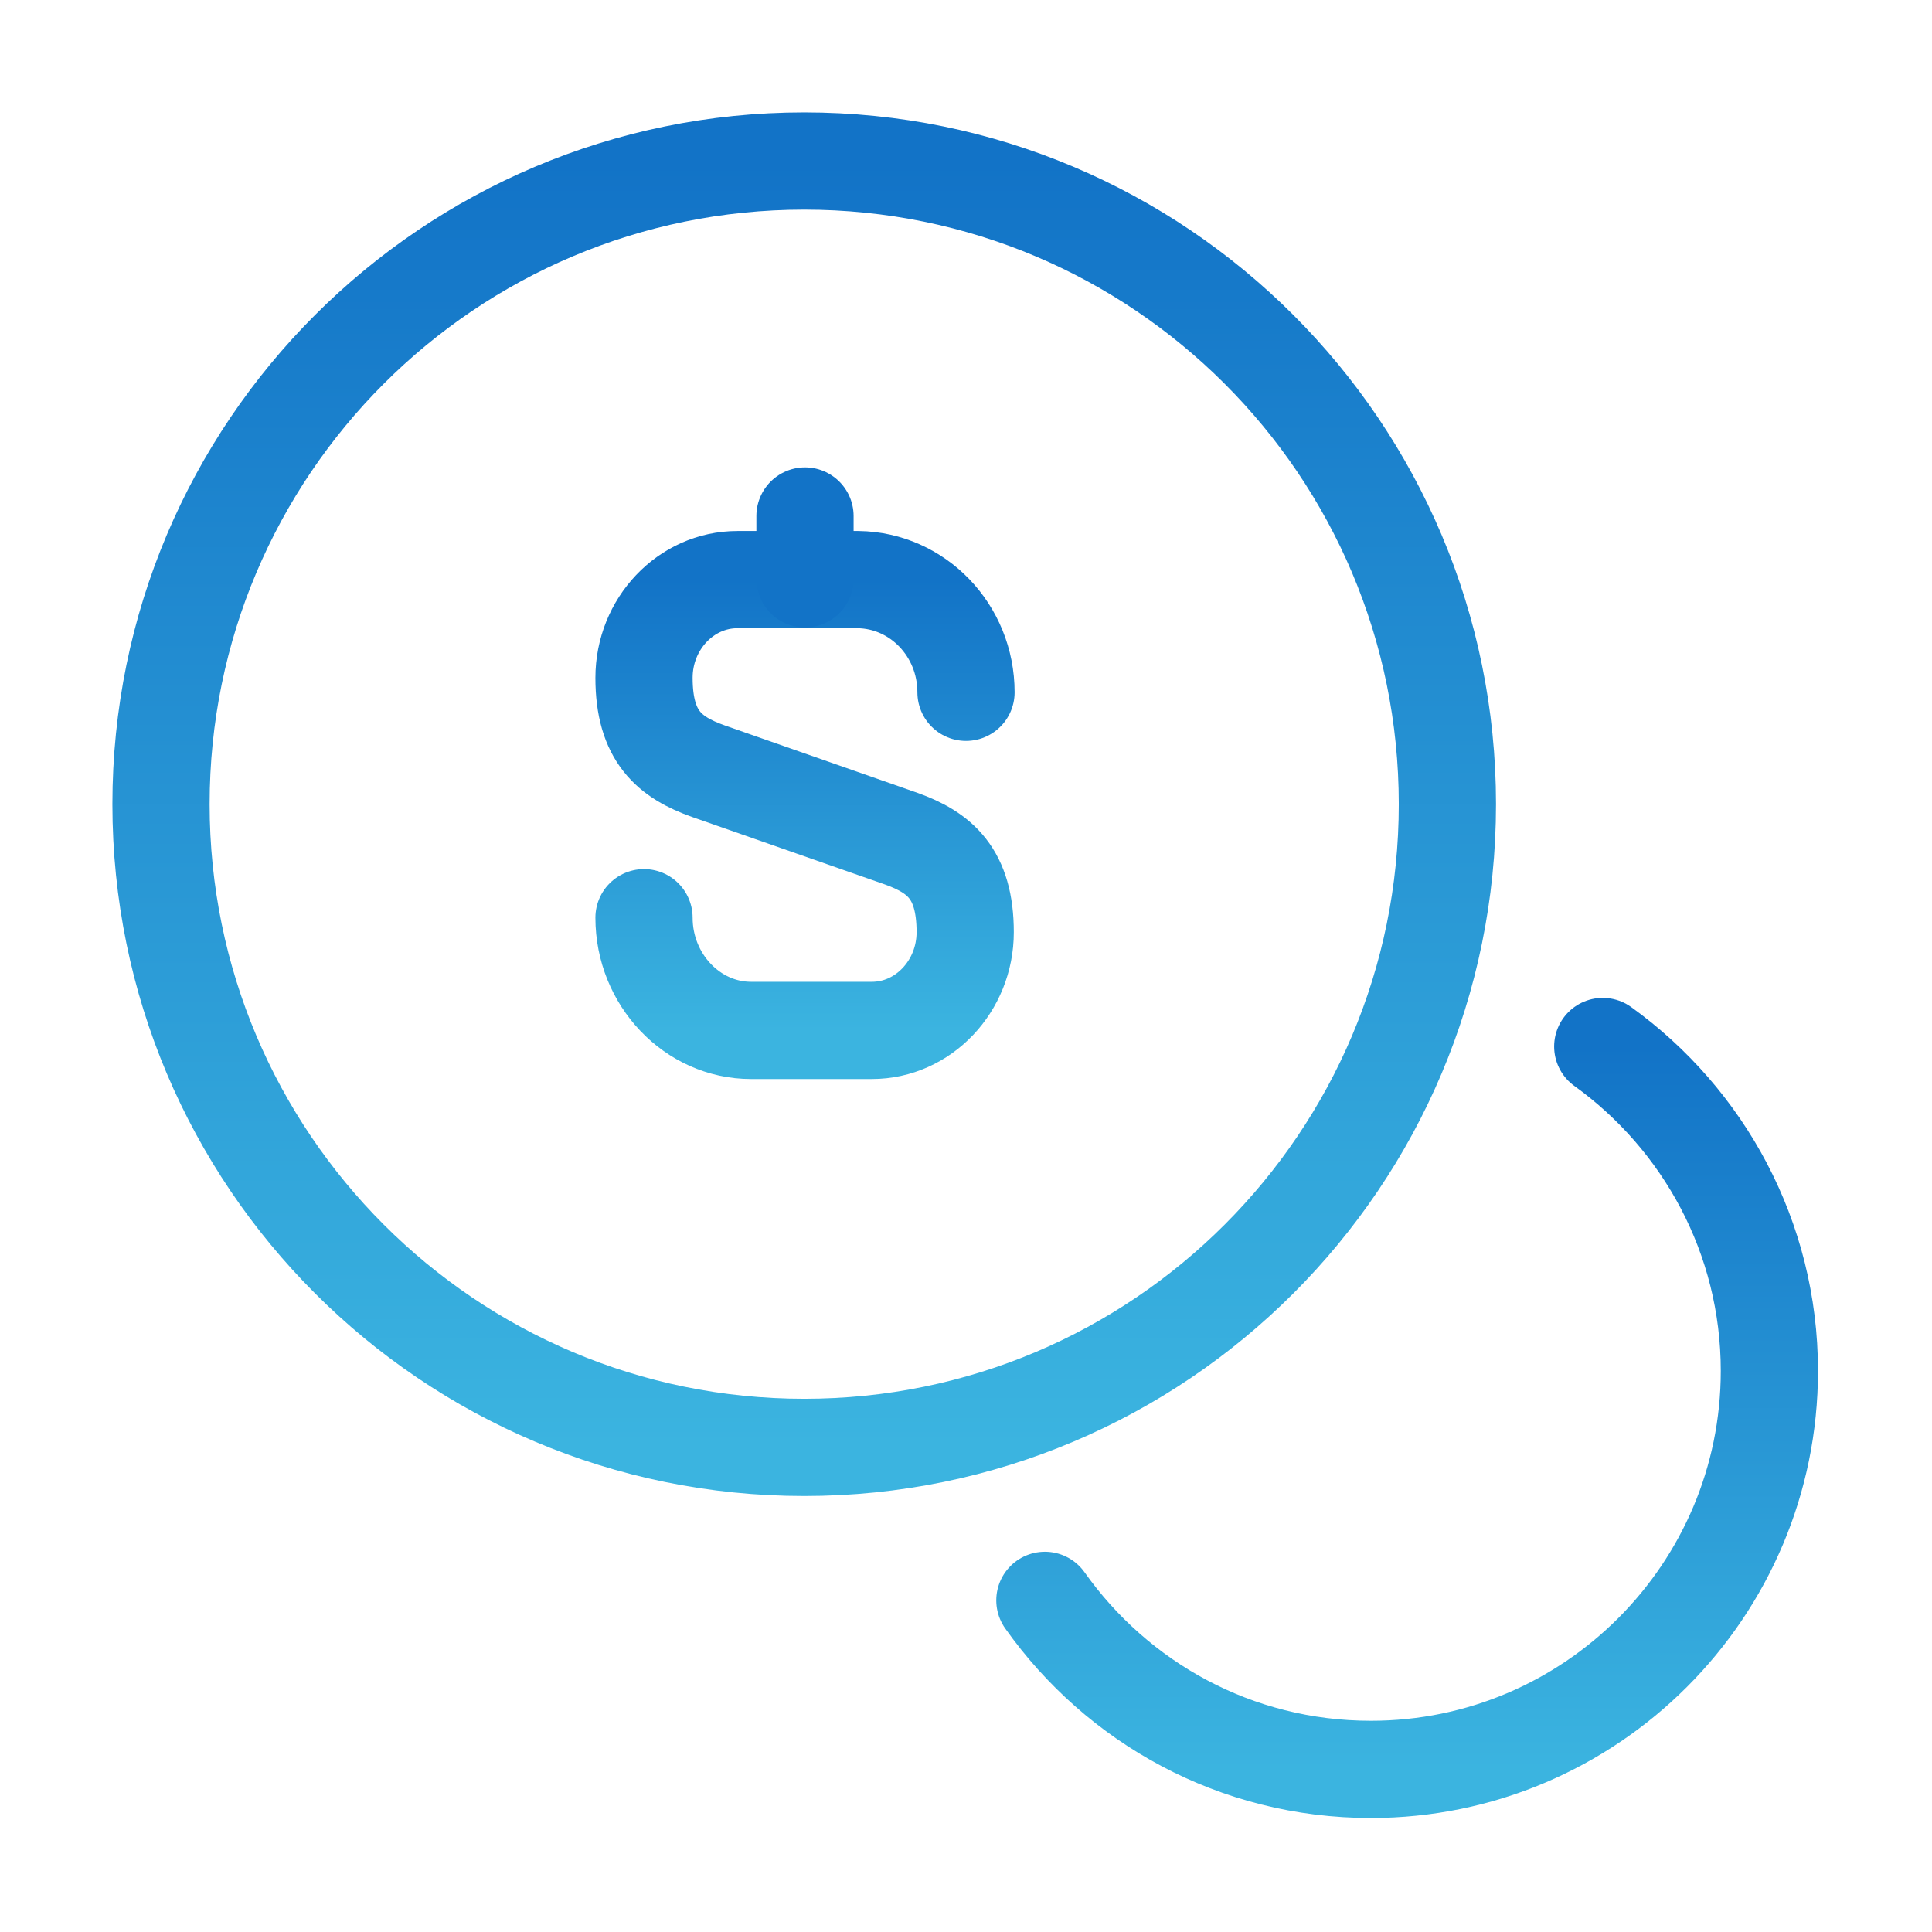
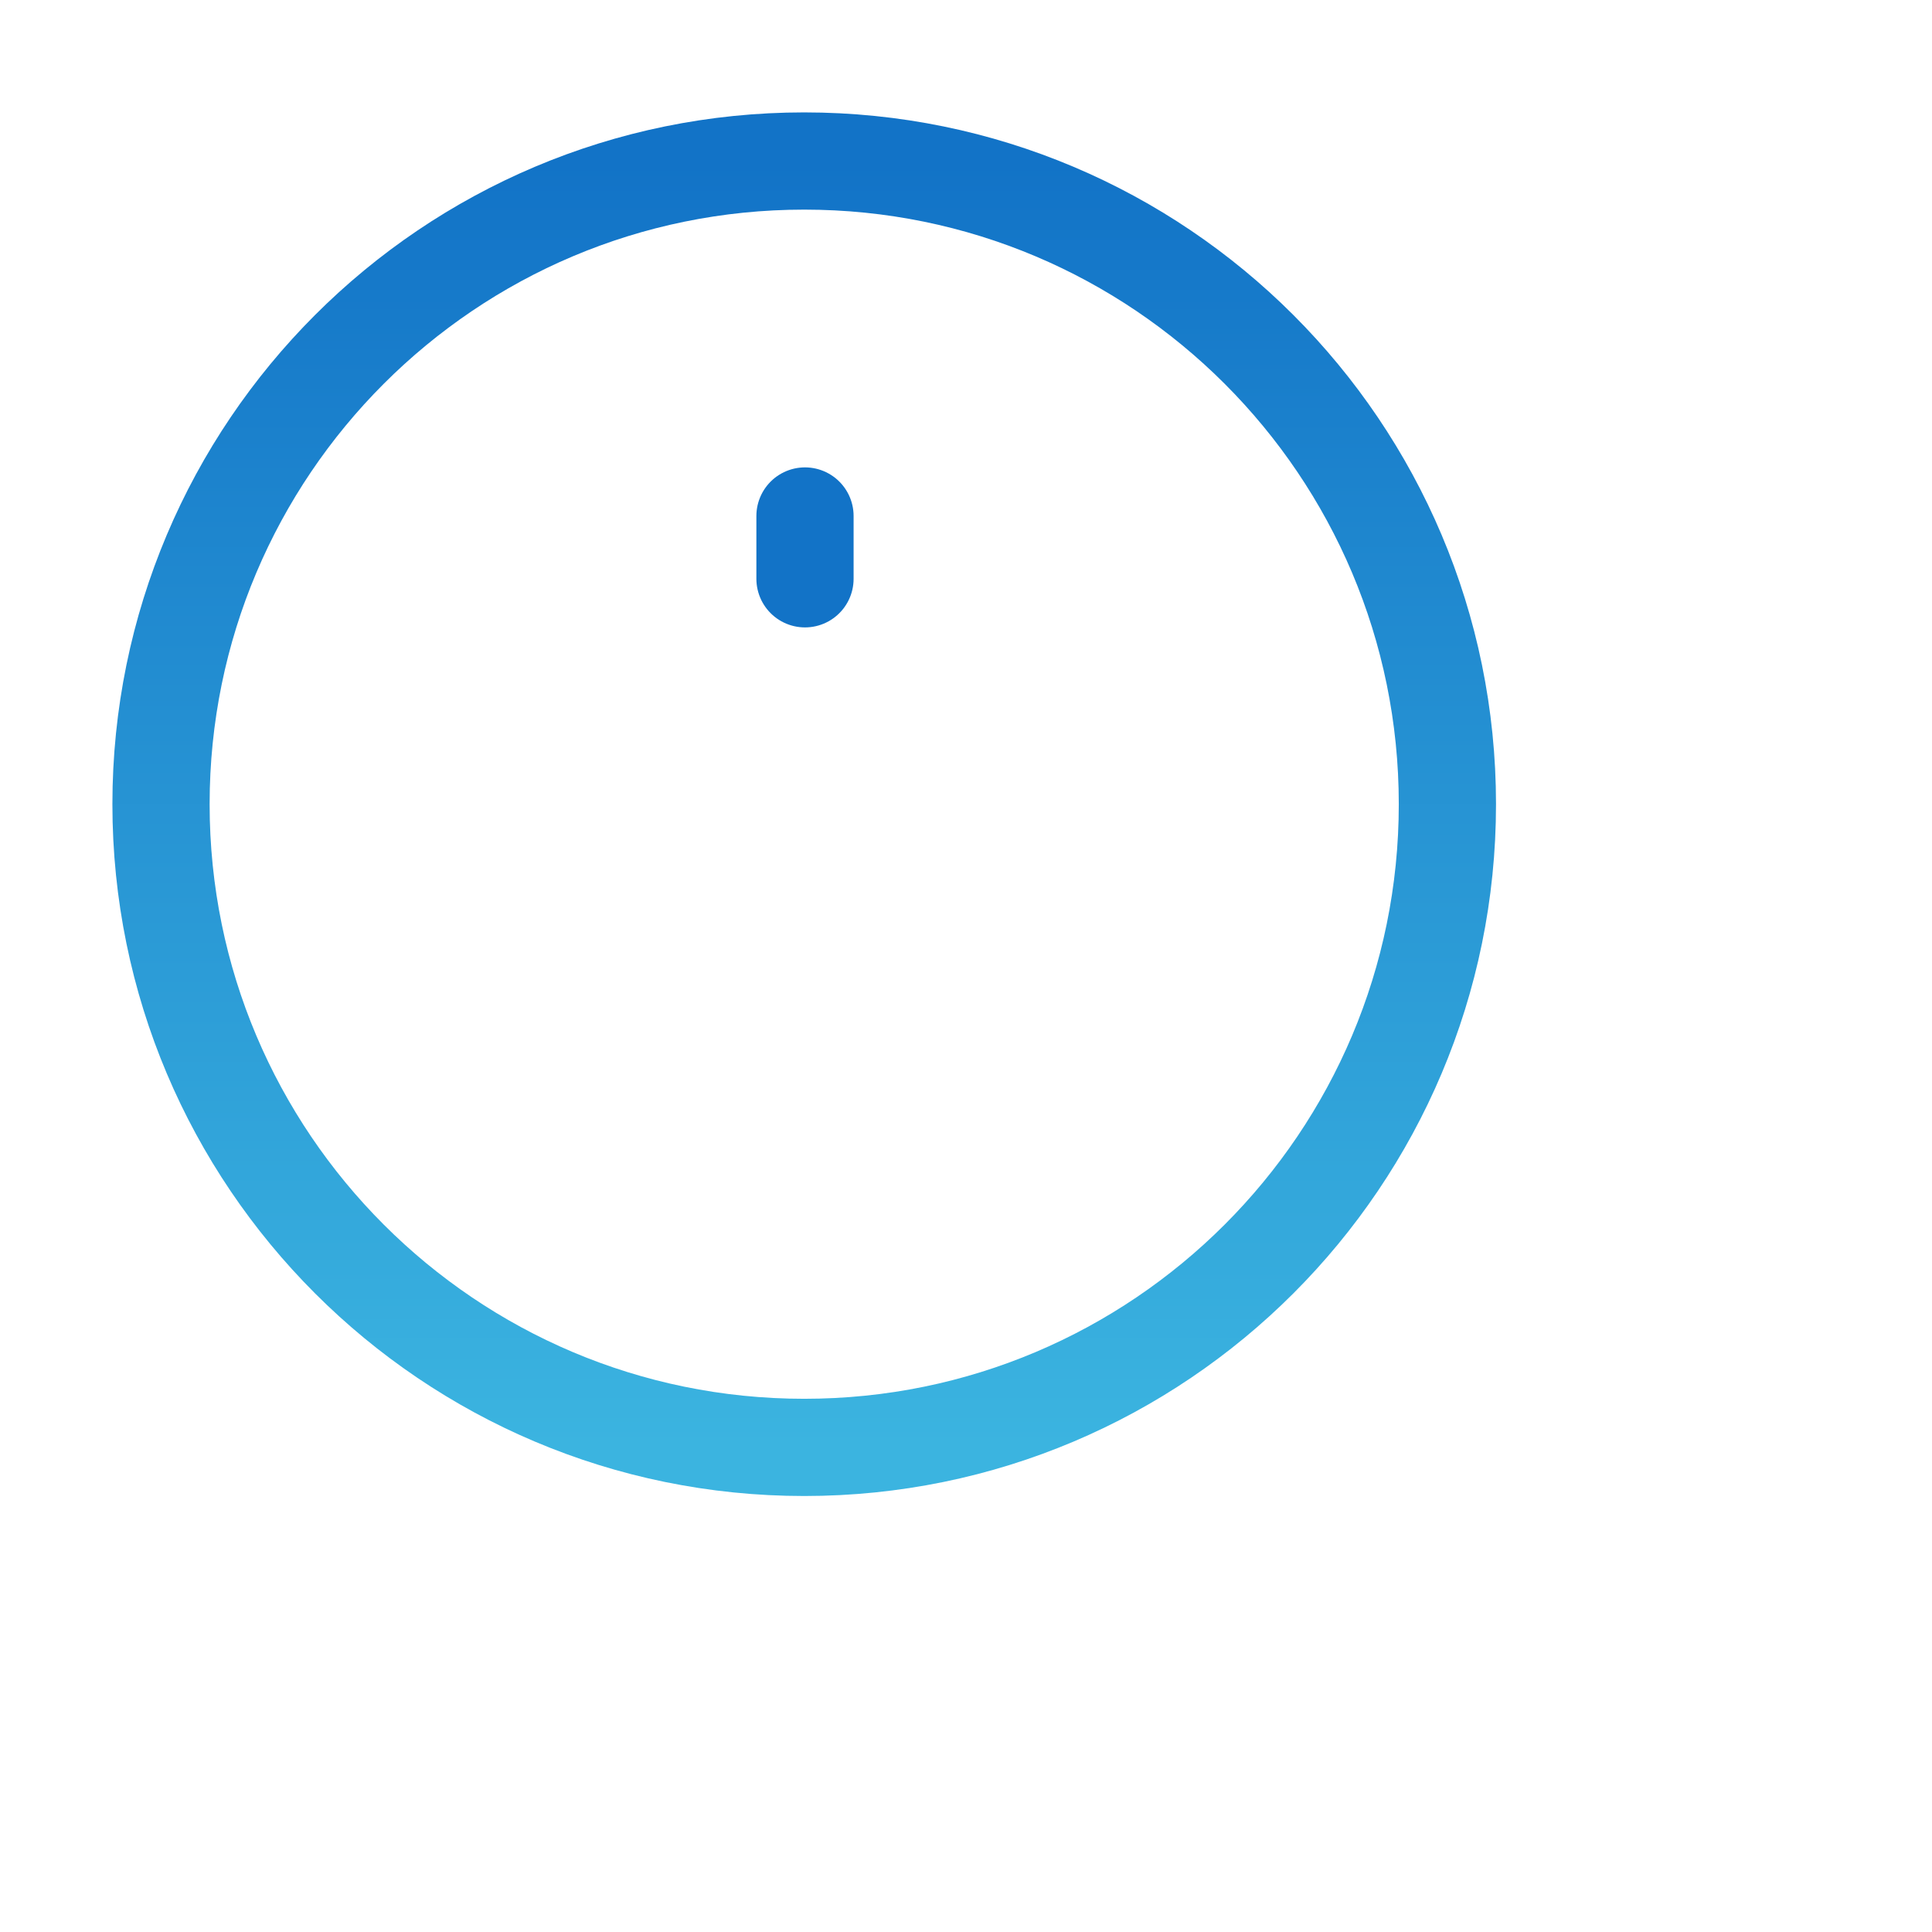
<svg xmlns="http://www.w3.org/2000/svg" width="53" height="53" viewBox="0 0 53 53" fill="none">
-   <path d="M17.667 25.175C17.667 26.875 18.992 28.267 20.604 28.267H23.917C25.33 28.267 26.478 27.052 26.478 25.573C26.478 23.96 25.772 23.386 24.734 23.011L19.434 21.156C18.374 20.78 17.667 20.206 17.667 18.594C17.667 17.115 18.815 15.9 20.229 15.9H23.541C25.175 15.922 26.5 17.291 26.5 18.992" stroke="url(#paint0_linear_3345_3350)" stroke-width="2.667" stroke-linecap="round" stroke-linejoin="round" />
  <path d="M22.083 14.155V15.878" stroke="#1273C7" stroke-width="2.667" stroke-linecap="round" stroke-linejoin="round" />
  <path d="M22.062 39.706C31.806 39.706 39.706 31.806 39.706 22.061C39.706 12.316 31.806 4.417 22.062 4.417C12.317 4.417 4.417 12.316 4.417 22.061C4.417 31.806 12.317 39.706 22.062 39.706Z" stroke="url(#paint1_linear_3345_3350)" stroke-width="2.667" stroke-linecap="round" stroke-linejoin="round" />
-   <path d="M28.664 43.902C30.652 46.706 33.898 48.539 37.608 48.539C43.637 48.539 48.539 43.637 48.539 37.608C48.539 33.942 46.728 30.696 43.968 28.708" stroke="url(#paint2_linear_3345_3350)" stroke-width="2.667" stroke-linecap="round" stroke-linejoin="round" />
  <defs>
    <linearGradient id="paint0_linear_3345_3350" x1="22.084" y1="15.9" x2="22.084" y2="28.267" gradientUnits="userSpaceOnUse">
      <stop stop-color="#1273C7" />
      <stop offset="1" stop-color="#3BB4E0" />
    </linearGradient>
    <linearGradient id="paint1_linear_3345_3350" x1="22.062" y1="4.417" x2="22.062" y2="39.706" gradientUnits="userSpaceOnUse">
      <stop stop-color="#1273C7" />
      <stop offset="1" stop-color="#3BB4E0" />
    </linearGradient>
    <linearGradient id="paint2_linear_3345_3350" x1="38.602" y1="28.708" x2="38.602" y2="48.539" gradientUnits="userSpaceOnUse">
      <stop stop-color="#1273C7" />
      <stop offset="1" stop-color="#3BB4E0" />
    </linearGradient>
  </defs>
</svg>